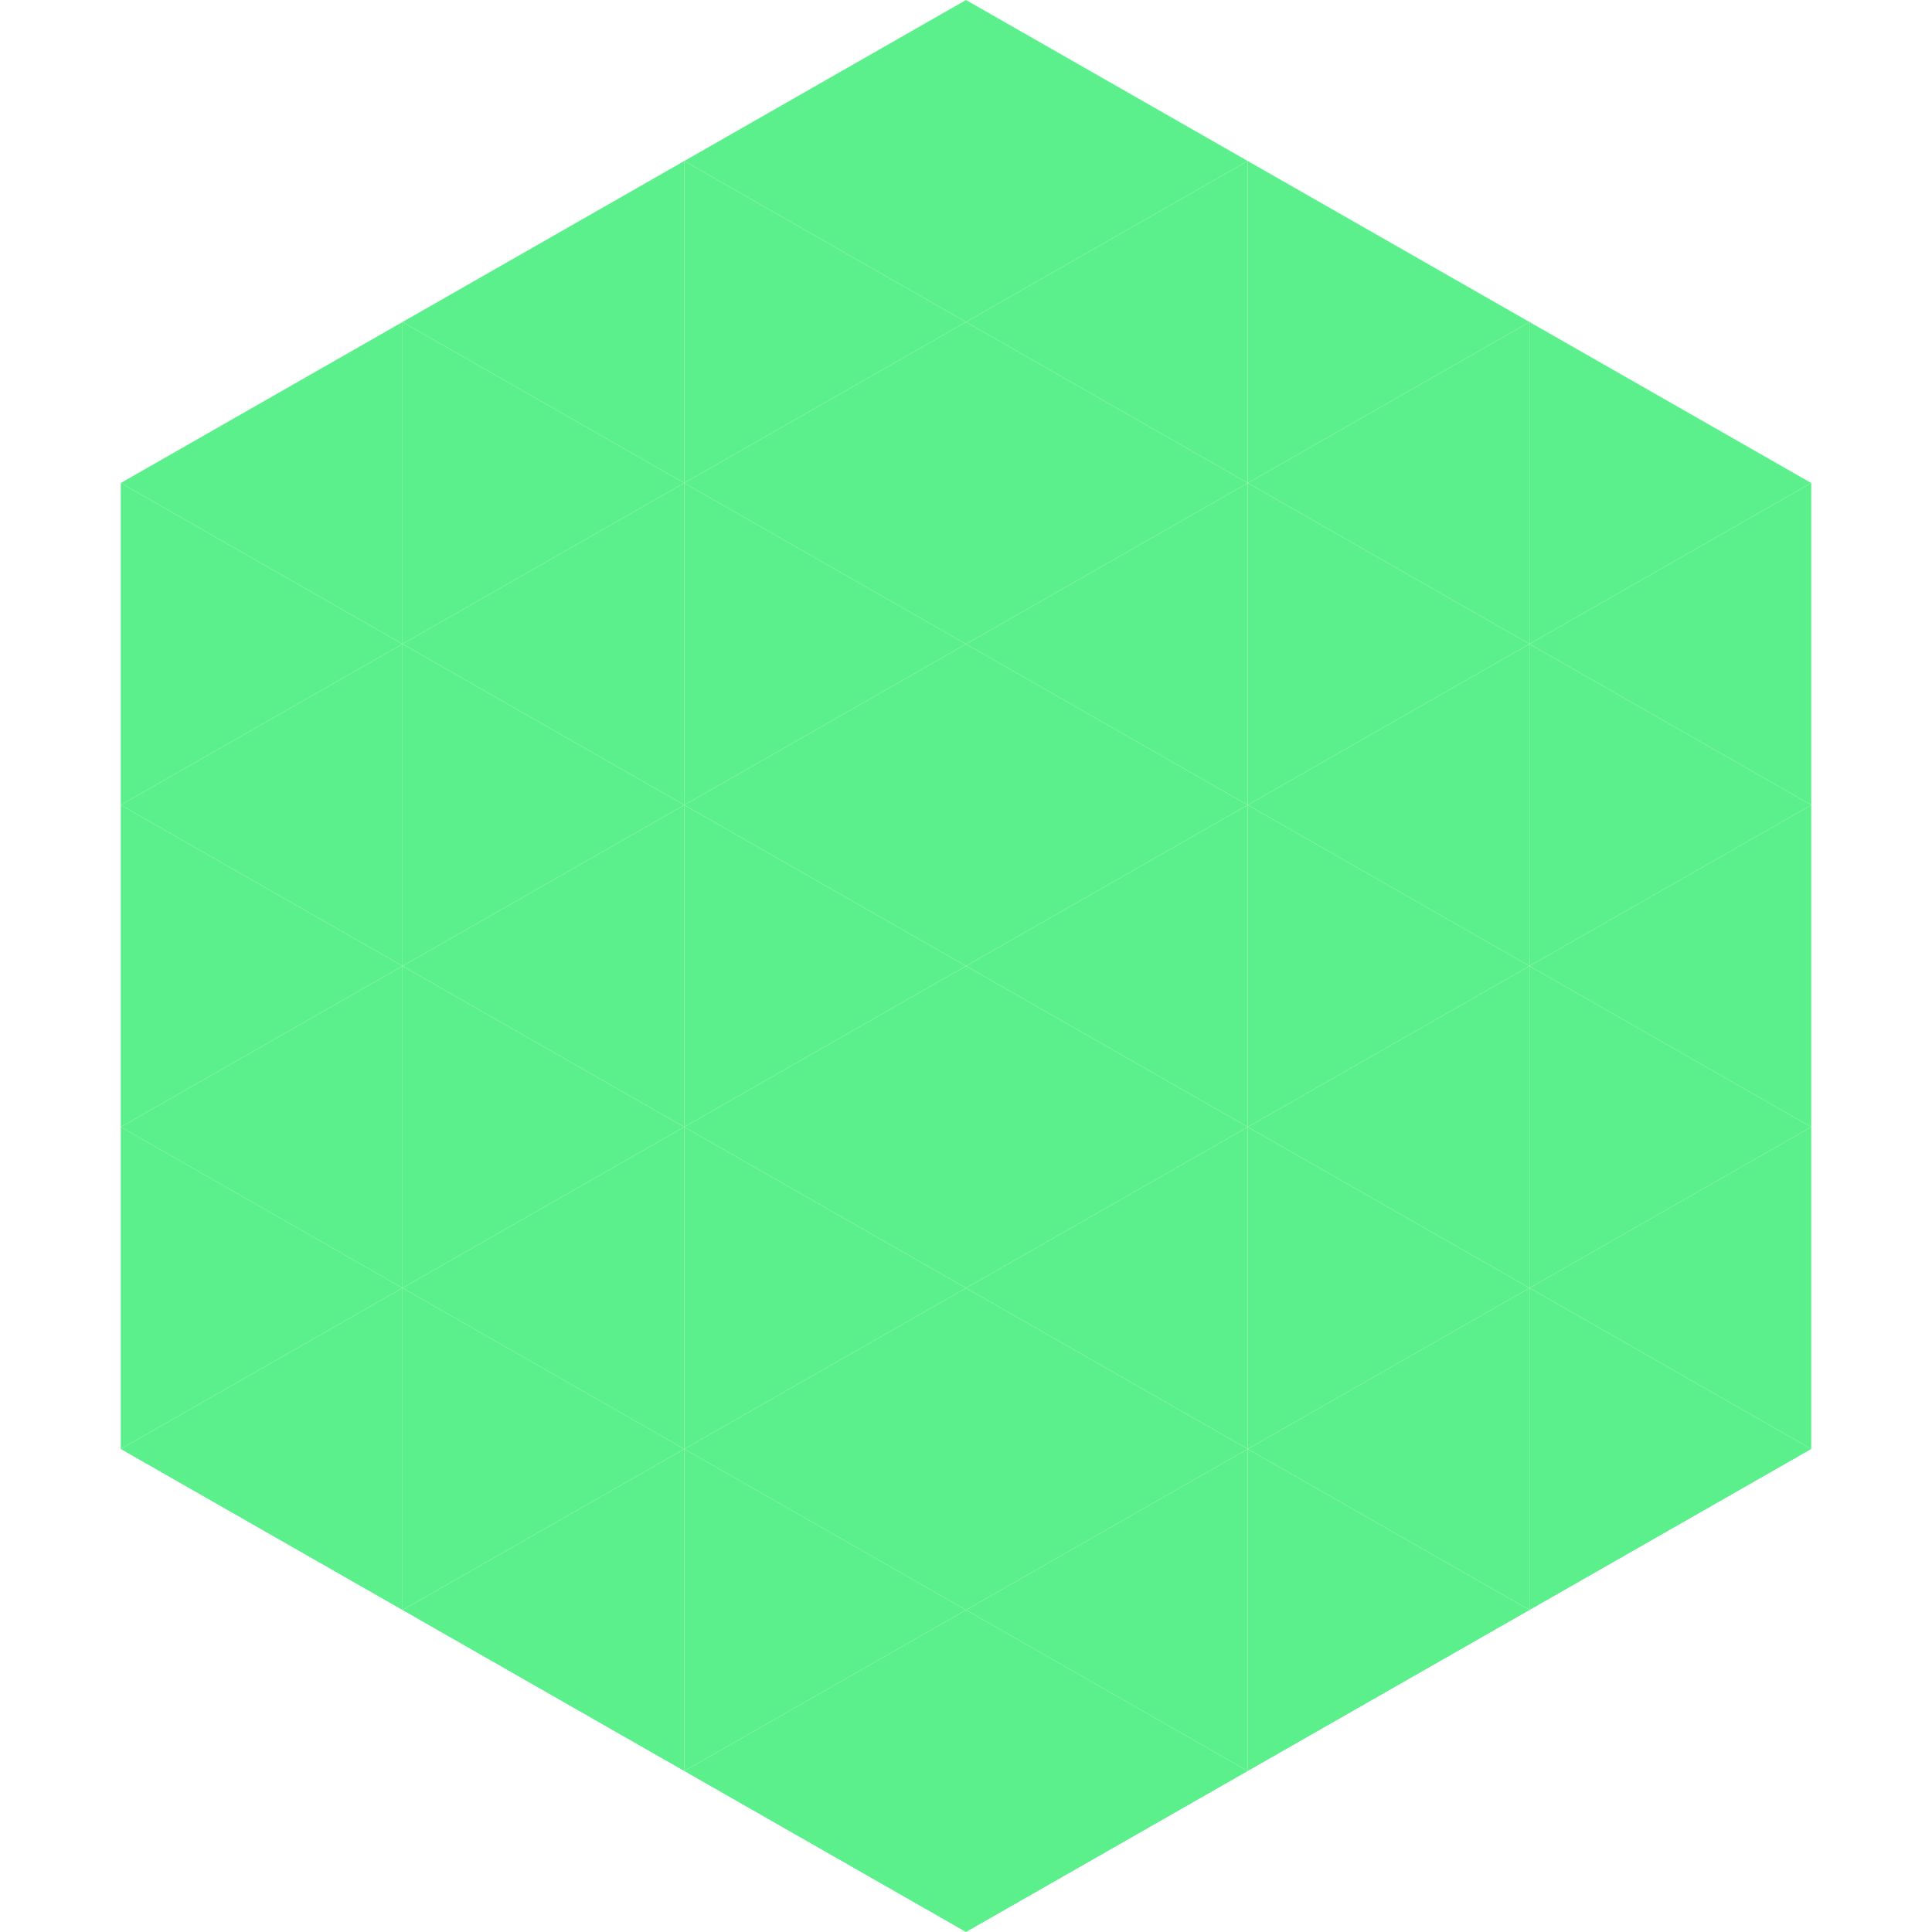
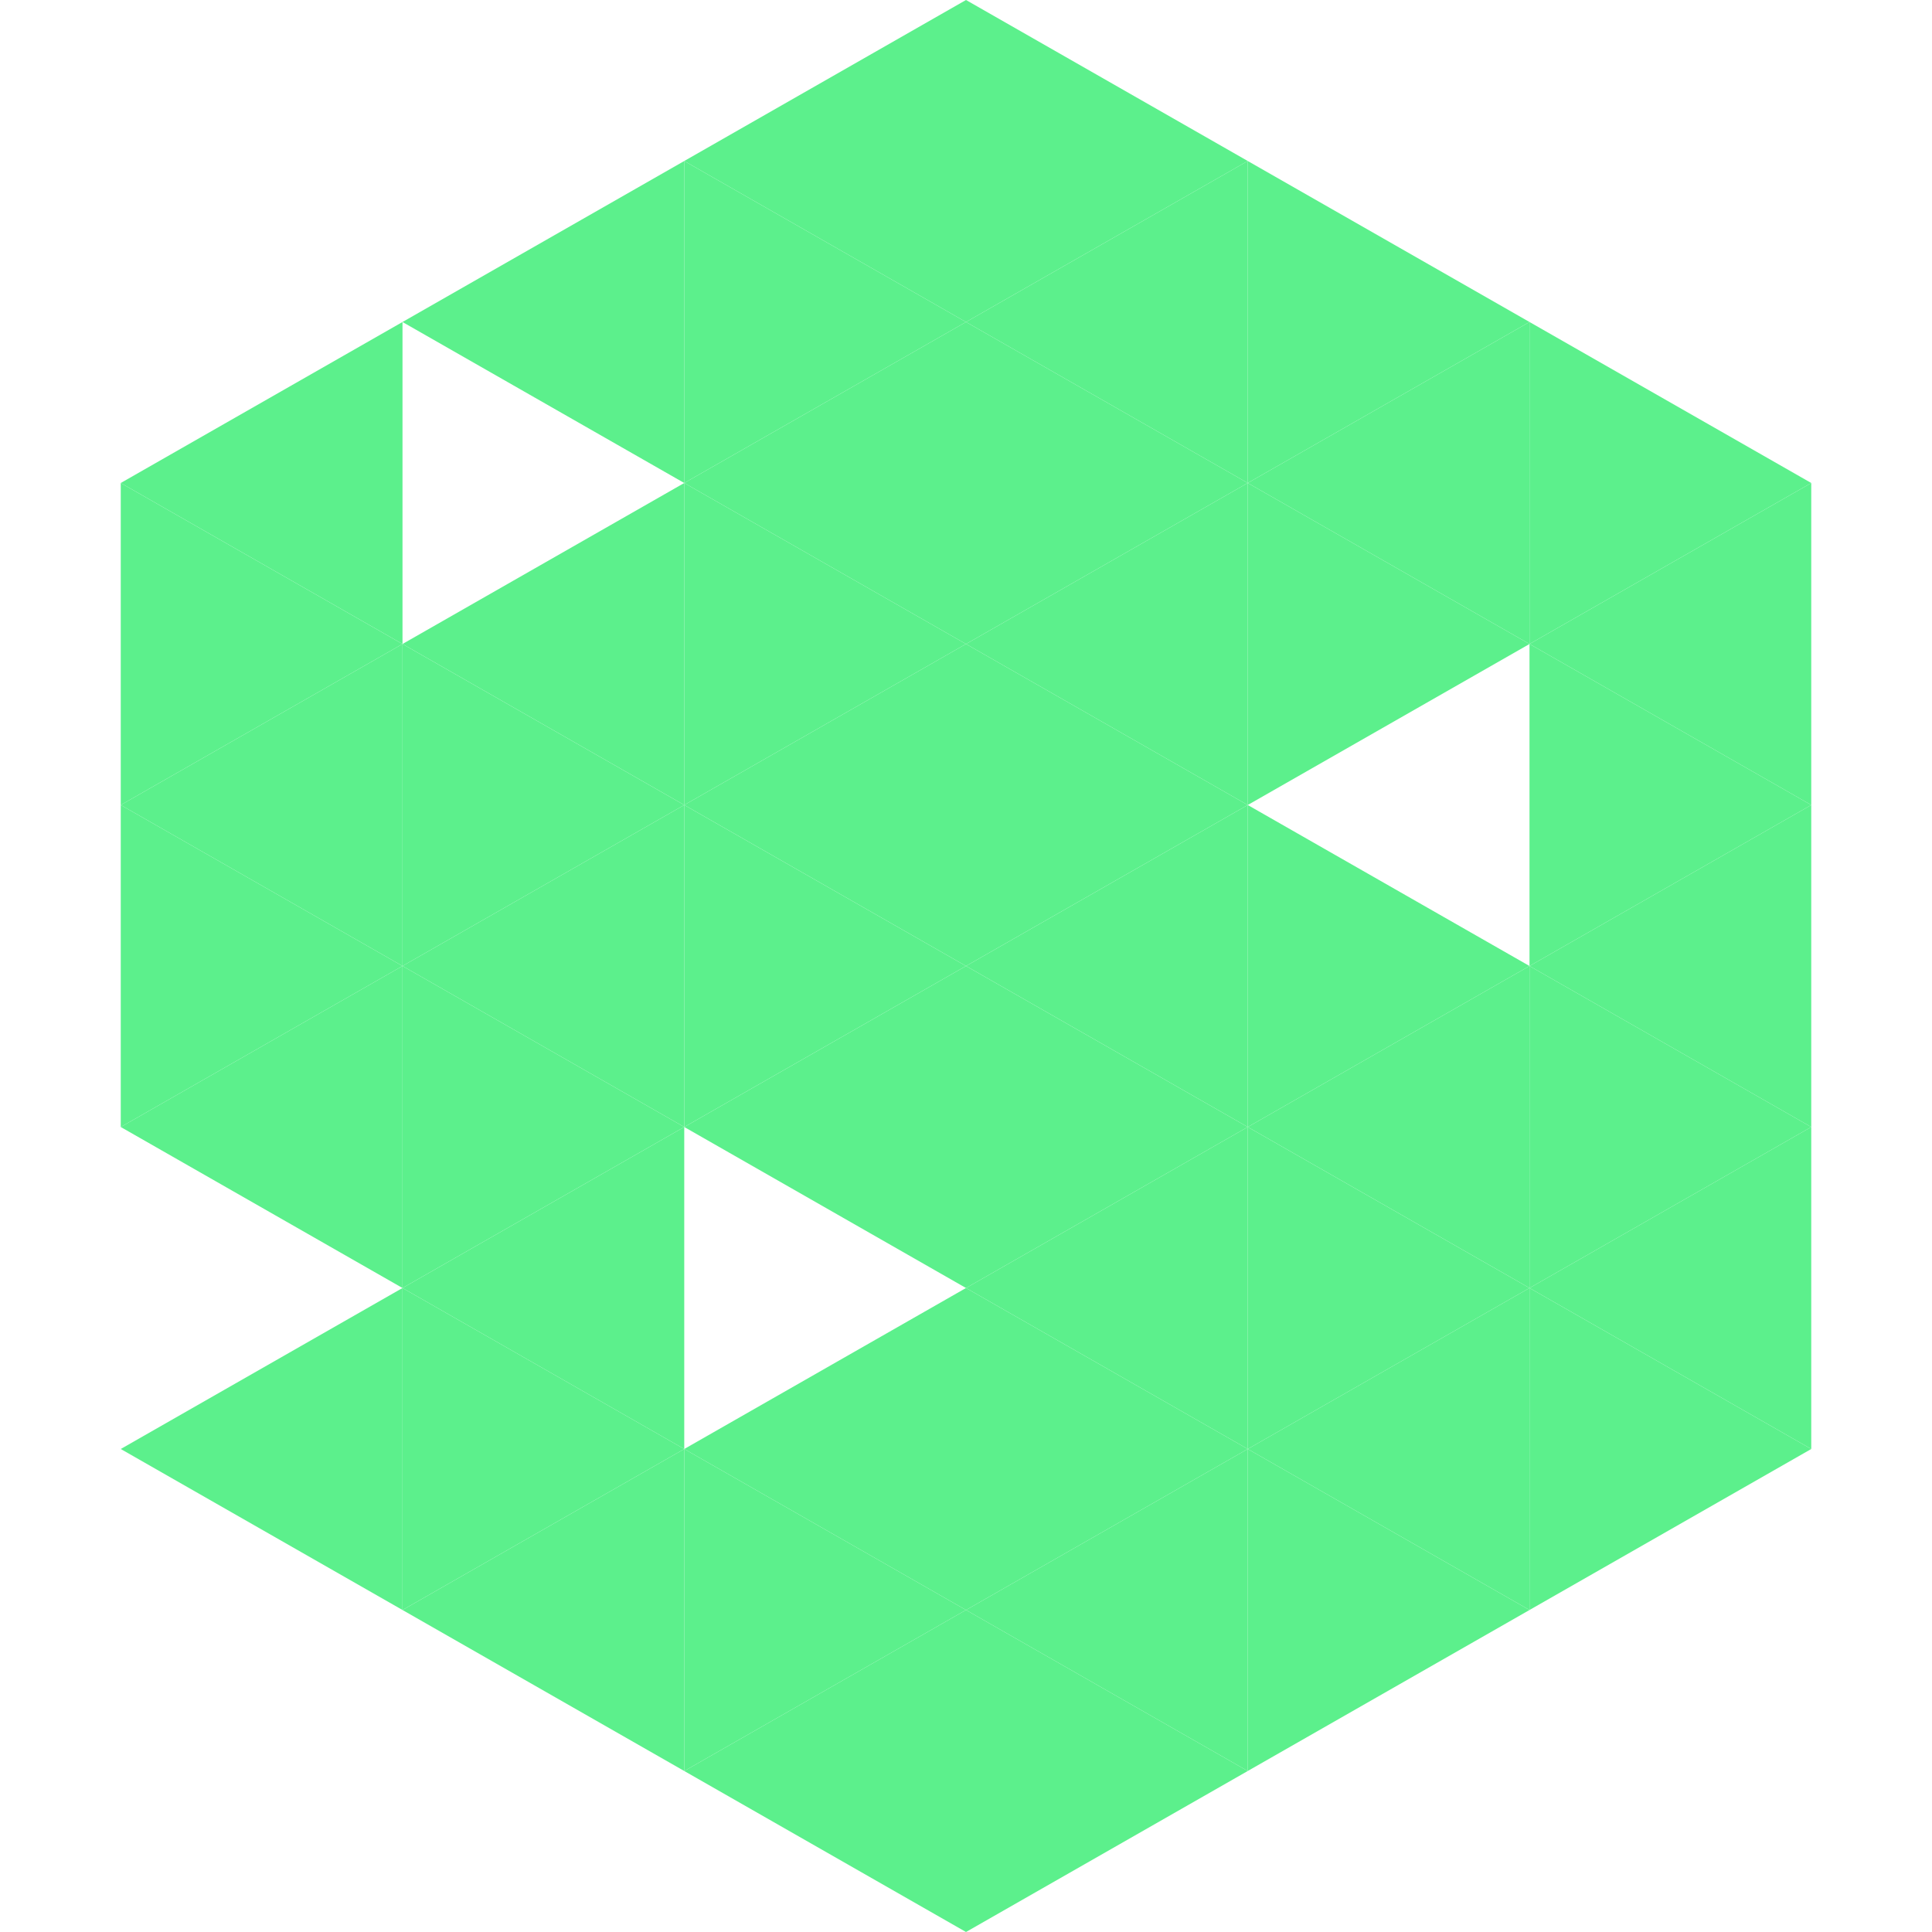
<svg xmlns="http://www.w3.org/2000/svg" width="240" height="240">
  <polygon points="50,40 15,60 50,80" style="fill:rgb(92,240,140)" />
  <polygon points="190,40 225,60 190,80" style="fill:rgb(92,240,140)" />
  <polygon points="15,60 50,80 15,100" style="fill:rgb(92,240,140)" />
  <polygon points="225,60 190,80 225,100" style="fill:rgb(92,240,140)" />
  <polygon points="50,80 15,100 50,120" style="fill:rgb(92,240,140)" />
  <polygon points="190,80 225,100 190,120" style="fill:rgb(92,240,140)" />
  <polygon points="15,100 50,120 15,140" style="fill:rgb(92,240,140)" />
  <polygon points="225,100 190,120 225,140" style="fill:rgb(92,240,140)" />
  <polygon points="50,120 15,140 50,160" style="fill:rgb(92,240,140)" />
  <polygon points="190,120 225,140 190,160" style="fill:rgb(92,240,140)" />
-   <polygon points="15,140 50,160 15,180" style="fill:rgb(92,240,140)" />
  <polygon points="225,140 190,160 225,180" style="fill:rgb(92,240,140)" />
  <polygon points="50,160 15,180 50,200" style="fill:rgb(92,240,140)" />
  <polygon points="190,160 225,180 190,200" style="fill:rgb(92,240,140)" />
  <polygon points="15,180 50,200 15,220" style="fill:rgb(255,255,255); fill-opacity:0" />
  <polygon points="225,180 190,200 225,220" style="fill:rgb(255,255,255); fill-opacity:0" />
  <polygon points="50,0 85,20 50,40" style="fill:rgb(255,255,255); fill-opacity:0" />
  <polygon points="190,0 155,20 190,40" style="fill:rgb(255,255,255); fill-opacity:0" />
  <polygon points="85,20 50,40 85,60" style="fill:rgb(92,240,140)" />
  <polygon points="155,20 190,40 155,60" style="fill:rgb(92,240,140)" />
-   <polygon points="50,40 85,60 50,80" style="fill:rgb(92,240,140)" />
  <polygon points="190,40 155,60 190,80" style="fill:rgb(92,240,140)" />
  <polygon points="85,60 50,80 85,100" style="fill:rgb(92,240,140)" />
  <polygon points="155,60 190,80 155,100" style="fill:rgb(92,240,140)" />
  <polygon points="50,80 85,100 50,120" style="fill:rgb(92,240,140)" />
-   <polygon points="190,80 155,100 190,120" style="fill:rgb(92,240,140)" />
  <polygon points="85,100 50,120 85,140" style="fill:rgb(92,240,140)" />
  <polygon points="155,100 190,120 155,140" style="fill:rgb(92,240,140)" />
  <polygon points="50,120 85,140 50,160" style="fill:rgb(92,240,140)" />
  <polygon points="190,120 155,140 190,160" style="fill:rgb(92,240,140)" />
  <polygon points="85,140 50,160 85,180" style="fill:rgb(92,240,140)" />
  <polygon points="155,140 190,160 155,180" style="fill:rgb(92,240,140)" />
  <polygon points="50,160 85,180 50,200" style="fill:rgb(92,240,140)" />
  <polygon points="190,160 155,180 190,200" style="fill:rgb(92,240,140)" />
  <polygon points="85,180 50,200 85,220" style="fill:rgb(92,240,140)" />
  <polygon points="155,180 190,200 155,220" style="fill:rgb(92,240,140)" />
  <polygon points="120,0 85,20 120,40" style="fill:rgb(92,240,140)" />
  <polygon points="120,0 155,20 120,40" style="fill:rgb(92,240,140)" />
  <polygon points="85,20 120,40 85,60" style="fill:rgb(92,240,140)" />
  <polygon points="155,20 120,40 155,60" style="fill:rgb(92,240,140)" />
  <polygon points="120,40 85,60 120,80" style="fill:rgb(92,240,140)" />
  <polygon points="120,40 155,60 120,80" style="fill:rgb(92,240,140)" />
  <polygon points="85,60 120,80 85,100" style="fill:rgb(92,240,140)" />
  <polygon points="155,60 120,80 155,100" style="fill:rgb(92,240,140)" />
  <polygon points="120,80 85,100 120,120" style="fill:rgb(92,240,140)" />
  <polygon points="120,80 155,100 120,120" style="fill:rgb(92,240,140)" />
  <polygon points="85,100 120,120 85,140" style="fill:rgb(92,240,140)" />
  <polygon points="155,100 120,120 155,140" style="fill:rgb(92,240,140)" />
  <polygon points="120,120 85,140 120,160" style="fill:rgb(92,240,140)" />
  <polygon points="120,120 155,140 120,160" style="fill:rgb(92,240,140)" />
-   <polygon points="85,140 120,160 85,180" style="fill:rgb(92,240,140)" />
  <polygon points="155,140 120,160 155,180" style="fill:rgb(92,240,140)" />
  <polygon points="120,160 85,180 120,200" style="fill:rgb(92,240,140)" />
  <polygon points="120,160 155,180 120,200" style="fill:rgb(92,240,140)" />
  <polygon points="85,180 120,200 85,220" style="fill:rgb(92,240,140)" />
  <polygon points="155,180 120,200 155,220" style="fill:rgb(92,240,140)" />
  <polygon points="120,200 85,220 120,240" style="fill:rgb(92,240,140)" />
  <polygon points="120,200 155,220 120,240" style="fill:rgb(92,240,140)" />
  <polygon points="85,220 120,240 85,260" style="fill:rgb(255,255,255); fill-opacity:0" />
  <polygon points="155,220 120,240 155,260" style="fill:rgb(255,255,255); fill-opacity:0" />
</svg>